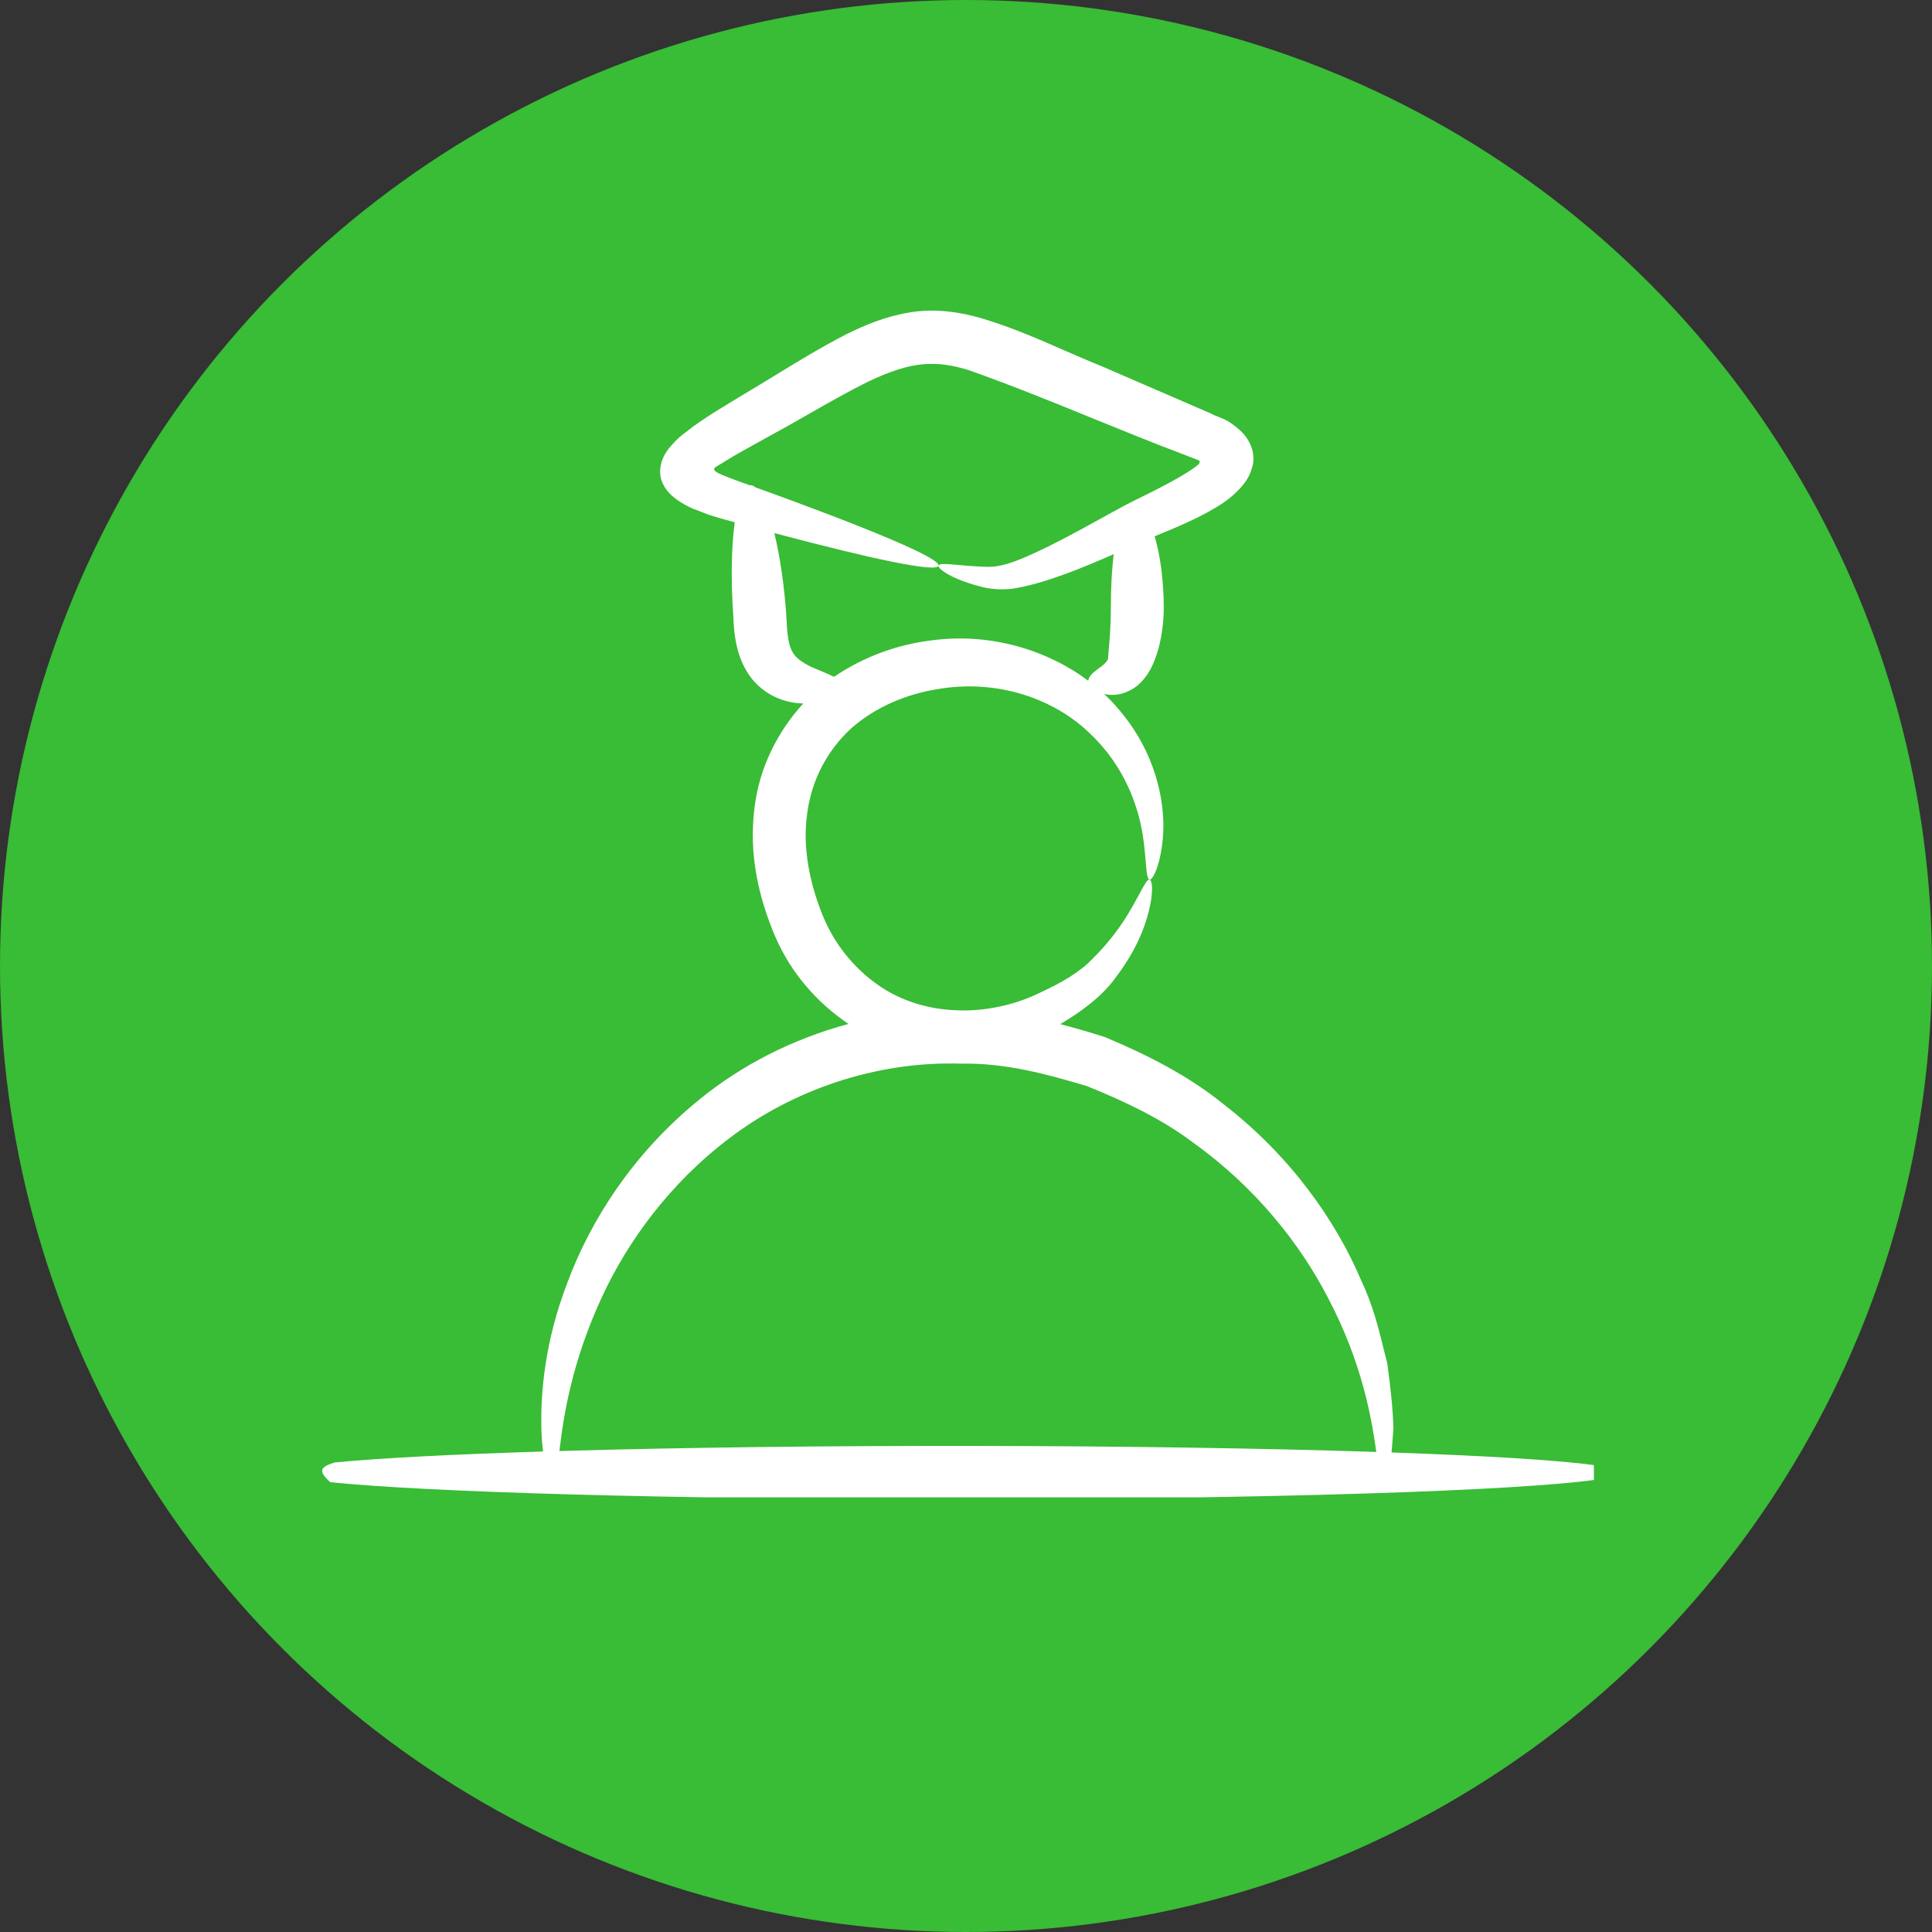
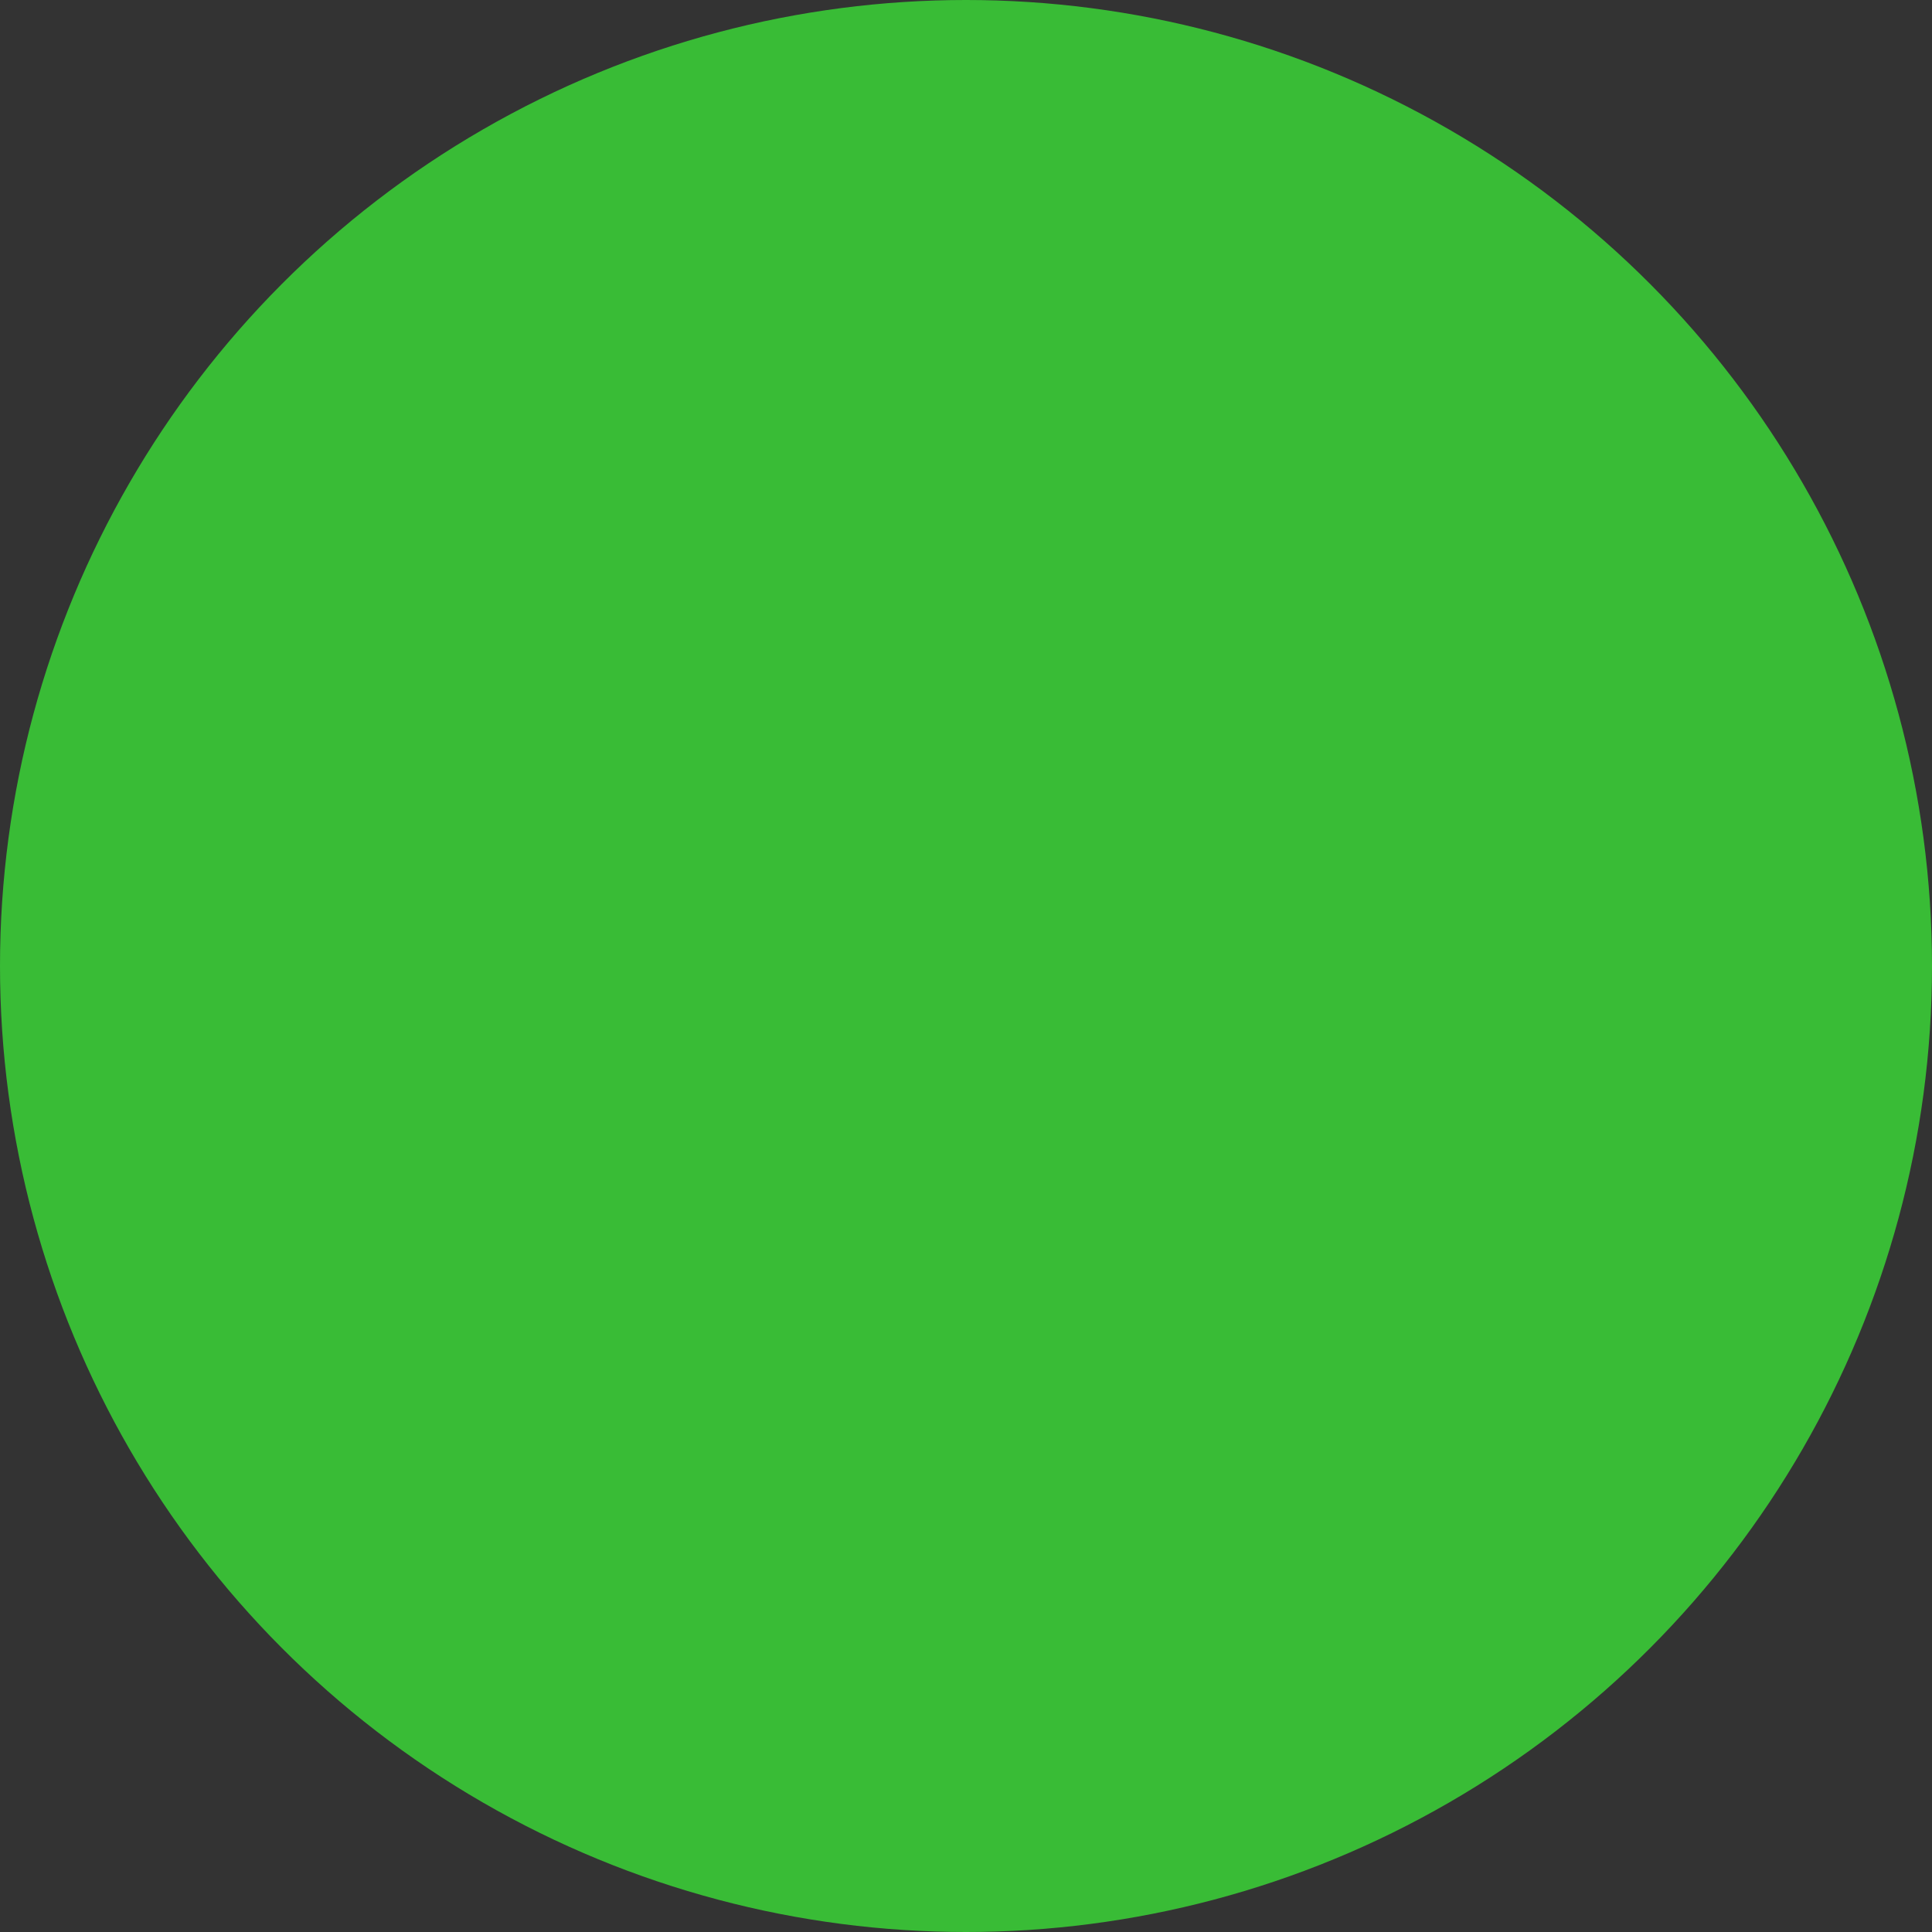
<svg xmlns="http://www.w3.org/2000/svg" width="40" height="40" viewBox="0 0 40 40" fill="none">
  <rect x="0" y="0" width="40" height="40" fill="#333333" stroke="none" />
  <circle cx="20" cy="20" r="20" fill="#39BC36" />
  <g clip-path="url(#clip0_364_690)">
-     <path fill-rule="evenodd" clip-rule="evenodd" d="M6.928 30.279C6.628 30.373 6.578 30.451 6.838 30.687C8.841 30.893 13.85 31.04 19.728 31.04C26.145 31.04 31.526 30.865 33.089 30.628C33.244 30.48 33.233 30.41 33.053 30.341C32.324 30.235 30.828 30.142 28.81 30.072C28.824 29.928 28.837 29.762 28.849 29.571C28.84 29.204 28.794 28.751 28.722 28.227C28.699 28.137 28.676 28.044 28.652 27.948C28.543 27.505 28.421 27.011 28.183 26.512C27.663 25.285 26.722 23.928 25.307 22.842C24.613 22.281 23.775 21.848 22.879 21.473C22.578 21.376 22.267 21.286 21.952 21.203C22.406 20.936 22.831 20.613 23.095 20.243C23.379 19.873 23.566 19.513 23.679 19.208C23.901 18.596 23.868 18.228 23.803 18.212C23.863 18.221 24.044 17.9 24.083 17.248C24.116 16.605 23.942 15.575 23.131 14.651C23.05 14.553 22.956 14.459 22.859 14.367C23.016 14.403 23.248 14.413 23.535 14.207C23.808 13.974 23.905 13.697 23.985 13.429C24.057 13.158 24.091 12.878 24.095 12.598C24.094 11.991 24.016 11.479 23.906 11.103C24.364 10.916 24.929 10.684 25.343 10.398C25.53 10.272 25.836 9.998 25.906 9.728C26.023 9.442 25.902 9.113 25.671 8.907C25.466 8.724 25.349 8.679 25.231 8.633C25.18 8.613 25.128 8.593 25.069 8.561C24.351 8.25 23.597 7.924 22.815 7.585C22.556 7.481 22.299 7.369 22.04 7.256C21.501 7.02 20.952 6.78 20.352 6.599C19.901 6.461 19.355 6.38 18.843 6.467C18.338 6.547 17.899 6.733 17.509 6.927C16.99 7.195 16.523 7.481 16.068 7.759C15.852 7.892 15.639 8.022 15.425 8.148C15.338 8.201 15.252 8.253 15.166 8.305C14.929 8.448 14.698 8.588 14.468 8.748L14.351 8.83L14.166 8.974C14.037 9.065 13.932 9.185 13.839 9.295C13.671 9.513 13.607 9.8 13.736 10.038C13.848 10.263 14.091 10.417 14.354 10.535L14.68 10.659L14.916 10.732L15.212 10.813C15.143 11.31 15.129 12 15.183 12.769C15.197 13.155 15.249 13.652 15.569 14.056C15.897 14.458 16.343 14.56 16.625 14.564C16.628 14.564 16.63 14.563 16.633 14.563C16.099 15.143 15.72 15.899 15.623 16.715C15.495 17.682 15.709 18.594 16.055 19.401C16.378 20.148 16.929 20.774 17.568 21.199C16.403 21.511 15.346 22.06 14.501 22.748C13.1 23.876 12.223 25.283 11.757 26.531C11.27 27.781 11.188 28.879 11.21 29.613C11.215 29.779 11.228 29.922 11.243 30.052C9.351 30.111 7.851 30.189 6.928 30.279ZM23.802 18.211C23.755 18.201 23.698 18.307 23.597 18.494C23.524 18.63 23.428 18.809 23.297 19.017C23.139 19.263 22.924 19.548 22.634 19.836C22.363 20.125 21.985 20.344 21.502 20.567C21.067 20.776 20.535 20.913 19.981 20.921C19.973 20.921 19.964 20.921 19.956 20.92C19.946 20.919 19.937 20.918 19.927 20.919C19.919 20.918 19.912 20.919 19.904 20.919C19.896 20.919 19.889 20.919 19.881 20.919C19.335 20.911 18.773 20.777 18.263 20.45C17.747 20.113 17.3 19.605 17.036 18.961C16.774 18.317 16.61 17.566 16.71 16.859C16.797 16.145 17.139 15.52 17.632 15.072C18.134 14.633 18.765 14.373 19.402 14.269C20.698 14.044 21.867 14.501 22.57 15.19C23.296 15.876 23.564 16.705 23.657 17.272C23.694 17.511 23.711 17.71 23.723 17.863C23.741 18.079 23.751 18.201 23.802 18.211ZM16.032 11.037C16.143 11.499 16.234 12.083 16.279 12.729C16.309 13.47 16.374 13.587 16.777 13.799C16.849 13.83 16.919 13.86 16.986 13.888C17.092 13.932 17.188 13.973 17.268 14.013C17.894 13.586 18.596 13.344 19.265 13.261C20.519 13.086 21.704 13.473 22.531 14.094C22.539 14.016 22.606 13.941 22.709 13.867C22.82 13.791 22.958 13.681 22.942 13.609C22.943 13.592 22.946 13.563 22.949 13.523C22.965 13.346 23 12.964 22.999 12.572C22.999 12.183 23.018 11.804 23.058 11.473C22.429 11.75 21.642 12.079 20.974 12.187C20.745 12.216 20.542 12.197 20.371 12.162C19.697 11.998 19.417 11.774 19.431 11.714C19.387 11.854 18.093 11.585 16.032 11.037ZM15.695 10.11C16.211 10.296 19.483 11.476 19.431 11.712C19.446 11.662 19.588 11.675 19.826 11.696C19.983 11.71 20.182 11.728 20.414 11.735C20.712 11.747 21.002 11.641 21.417 11.45C21.815 11.269 22.261 11.029 22.758 10.754C22.82 10.721 22.882 10.686 22.945 10.651C23.138 10.544 23.341 10.432 23.564 10.324L23.583 10.315C23.858 10.179 24.134 10.043 24.4 9.889C24.525 9.818 24.691 9.713 24.762 9.656C24.811 9.62 24.823 9.607 24.824 9.602L24.826 9.599C24.831 9.59 24.836 9.583 24.838 9.573C24.835 9.559 24.837 9.551 24.835 9.545C24.828 9.526 24.783 9.521 24.436 9.382C23.867 9.168 23.28 8.929 22.676 8.683C21.832 8.339 20.955 7.981 20.045 7.659C19.388 7.465 18.904 7.458 17.977 7.9C17.545 8.114 17.12 8.357 16.705 8.594C16.445 8.743 16.188 8.889 15.937 9.025C15.836 9.081 15.735 9.137 15.635 9.192C15.412 9.315 15.193 9.436 14.997 9.56L14.865 9.64L14.827 9.662C14.806 9.674 14.774 9.704 14.79 9.731C14.803 9.754 14.827 9.77 14.853 9.787L14.973 9.842L15.183 9.924C15.253 9.949 15.318 9.973 15.384 9.997C15.43 10.014 15.476 10.03 15.524 10.047L15.524 10.047C15.562 10.04 15.602 10.056 15.641 10.09C15.653 10.094 15.671 10.101 15.695 10.11ZM15.118 23.553C13.848 24.508 12.984 25.73 12.47 26.837C11.83 28.209 11.662 29.354 11.582 30.042C16.762 29.891 23.7 29.904 28.495 30.061C28.399 29.38 28.208 28.214 27.483 26.848C26.921 25.766 26.008 24.592 24.707 23.66C24.069 23.176 23.309 22.813 22.511 22.489C21.689 22.242 20.818 22.004 19.906 22.022C18.089 21.963 16.374 22.6 15.118 23.553Z" fill="white" />
+     <path fill-rule="evenodd" clip-rule="evenodd" d="M6.928 30.279C6.628 30.373 6.578 30.451 6.838 30.687C8.841 30.893 13.85 31.04 19.728 31.04C26.145 31.04 31.526 30.865 33.089 30.628C33.244 30.48 33.233 30.41 33.053 30.341C28.824 29.928 28.837 29.762 28.849 29.571C28.84 29.204 28.794 28.751 28.722 28.227C28.699 28.137 28.676 28.044 28.652 27.948C28.543 27.505 28.421 27.011 28.183 26.512C27.663 25.285 26.722 23.928 25.307 22.842C24.613 22.281 23.775 21.848 22.879 21.473C22.578 21.376 22.267 21.286 21.952 21.203C22.406 20.936 22.831 20.613 23.095 20.243C23.379 19.873 23.566 19.513 23.679 19.208C23.901 18.596 23.868 18.228 23.803 18.212C23.863 18.221 24.044 17.9 24.083 17.248C24.116 16.605 23.942 15.575 23.131 14.651C23.05 14.553 22.956 14.459 22.859 14.367C23.016 14.403 23.248 14.413 23.535 14.207C23.808 13.974 23.905 13.697 23.985 13.429C24.057 13.158 24.091 12.878 24.095 12.598C24.094 11.991 24.016 11.479 23.906 11.103C24.364 10.916 24.929 10.684 25.343 10.398C25.53 10.272 25.836 9.998 25.906 9.728C26.023 9.442 25.902 9.113 25.671 8.907C25.466 8.724 25.349 8.679 25.231 8.633C25.18 8.613 25.128 8.593 25.069 8.561C24.351 8.25 23.597 7.924 22.815 7.585C22.556 7.481 22.299 7.369 22.04 7.256C21.501 7.02 20.952 6.78 20.352 6.599C19.901 6.461 19.355 6.38 18.843 6.467C18.338 6.547 17.899 6.733 17.509 6.927C16.99 7.195 16.523 7.481 16.068 7.759C15.852 7.892 15.639 8.022 15.425 8.148C15.338 8.201 15.252 8.253 15.166 8.305C14.929 8.448 14.698 8.588 14.468 8.748L14.351 8.83L14.166 8.974C14.037 9.065 13.932 9.185 13.839 9.295C13.671 9.513 13.607 9.8 13.736 10.038C13.848 10.263 14.091 10.417 14.354 10.535L14.68 10.659L14.916 10.732L15.212 10.813C15.143 11.31 15.129 12 15.183 12.769C15.197 13.155 15.249 13.652 15.569 14.056C15.897 14.458 16.343 14.56 16.625 14.564C16.628 14.564 16.63 14.563 16.633 14.563C16.099 15.143 15.72 15.899 15.623 16.715C15.495 17.682 15.709 18.594 16.055 19.401C16.378 20.148 16.929 20.774 17.568 21.199C16.403 21.511 15.346 22.06 14.501 22.748C13.1 23.876 12.223 25.283 11.757 26.531C11.27 27.781 11.188 28.879 11.21 29.613C11.215 29.779 11.228 29.922 11.243 30.052C9.351 30.111 7.851 30.189 6.928 30.279ZM23.802 18.211C23.755 18.201 23.698 18.307 23.597 18.494C23.524 18.63 23.428 18.809 23.297 19.017C23.139 19.263 22.924 19.548 22.634 19.836C22.363 20.125 21.985 20.344 21.502 20.567C21.067 20.776 20.535 20.913 19.981 20.921C19.973 20.921 19.964 20.921 19.956 20.92C19.946 20.919 19.937 20.918 19.927 20.919C19.919 20.918 19.912 20.919 19.904 20.919C19.896 20.919 19.889 20.919 19.881 20.919C19.335 20.911 18.773 20.777 18.263 20.45C17.747 20.113 17.3 19.605 17.036 18.961C16.774 18.317 16.61 17.566 16.71 16.859C16.797 16.145 17.139 15.52 17.632 15.072C18.134 14.633 18.765 14.373 19.402 14.269C20.698 14.044 21.867 14.501 22.57 15.19C23.296 15.876 23.564 16.705 23.657 17.272C23.694 17.511 23.711 17.71 23.723 17.863C23.741 18.079 23.751 18.201 23.802 18.211ZM16.032 11.037C16.143 11.499 16.234 12.083 16.279 12.729C16.309 13.47 16.374 13.587 16.777 13.799C16.849 13.83 16.919 13.86 16.986 13.888C17.092 13.932 17.188 13.973 17.268 14.013C17.894 13.586 18.596 13.344 19.265 13.261C20.519 13.086 21.704 13.473 22.531 14.094C22.539 14.016 22.606 13.941 22.709 13.867C22.82 13.791 22.958 13.681 22.942 13.609C22.943 13.592 22.946 13.563 22.949 13.523C22.965 13.346 23 12.964 22.999 12.572C22.999 12.183 23.018 11.804 23.058 11.473C22.429 11.75 21.642 12.079 20.974 12.187C20.745 12.216 20.542 12.197 20.371 12.162C19.697 11.998 19.417 11.774 19.431 11.714C19.387 11.854 18.093 11.585 16.032 11.037ZM15.695 10.11C16.211 10.296 19.483 11.476 19.431 11.712C19.446 11.662 19.588 11.675 19.826 11.696C19.983 11.71 20.182 11.728 20.414 11.735C20.712 11.747 21.002 11.641 21.417 11.45C21.815 11.269 22.261 11.029 22.758 10.754C22.82 10.721 22.882 10.686 22.945 10.651C23.138 10.544 23.341 10.432 23.564 10.324L23.583 10.315C23.858 10.179 24.134 10.043 24.4 9.889C24.525 9.818 24.691 9.713 24.762 9.656C24.811 9.62 24.823 9.607 24.824 9.602L24.826 9.599C24.831 9.59 24.836 9.583 24.838 9.573C24.835 9.559 24.837 9.551 24.835 9.545C24.828 9.526 24.783 9.521 24.436 9.382C23.867 9.168 23.28 8.929 22.676 8.683C21.832 8.339 20.955 7.981 20.045 7.659C19.388 7.465 18.904 7.458 17.977 7.9C17.545 8.114 17.12 8.357 16.705 8.594C16.445 8.743 16.188 8.889 15.937 9.025C15.836 9.081 15.735 9.137 15.635 9.192C15.412 9.315 15.193 9.436 14.997 9.56L14.865 9.64L14.827 9.662C14.806 9.674 14.774 9.704 14.79 9.731C14.803 9.754 14.827 9.77 14.853 9.787L14.973 9.842L15.183 9.924C15.253 9.949 15.318 9.973 15.384 9.997C15.43 10.014 15.476 10.03 15.524 10.047L15.524 10.047C15.562 10.04 15.602 10.056 15.641 10.09C15.653 10.094 15.671 10.101 15.695 10.11ZM15.118 23.553C13.848 24.508 12.984 25.73 12.47 26.837C11.83 28.209 11.662 29.354 11.582 30.042C16.762 29.891 23.7 29.904 28.495 30.061C28.399 29.38 28.208 28.214 27.483 26.848C26.921 25.766 26.008 24.592 24.707 23.66C24.069 23.176 23.309 22.813 22.511 22.489C21.689 22.242 20.818 22.004 19.906 22.022C18.089 21.963 16.374 22.6 15.118 23.553Z" fill="white" />
  </g>
  <defs>
    <clipPath id="clip0_364_690">
-       <rect width="27" height="25" fill="white" transform="translate(6 6)" />
-     </clipPath>
+       </clipPath>
  </defs>
</svg>